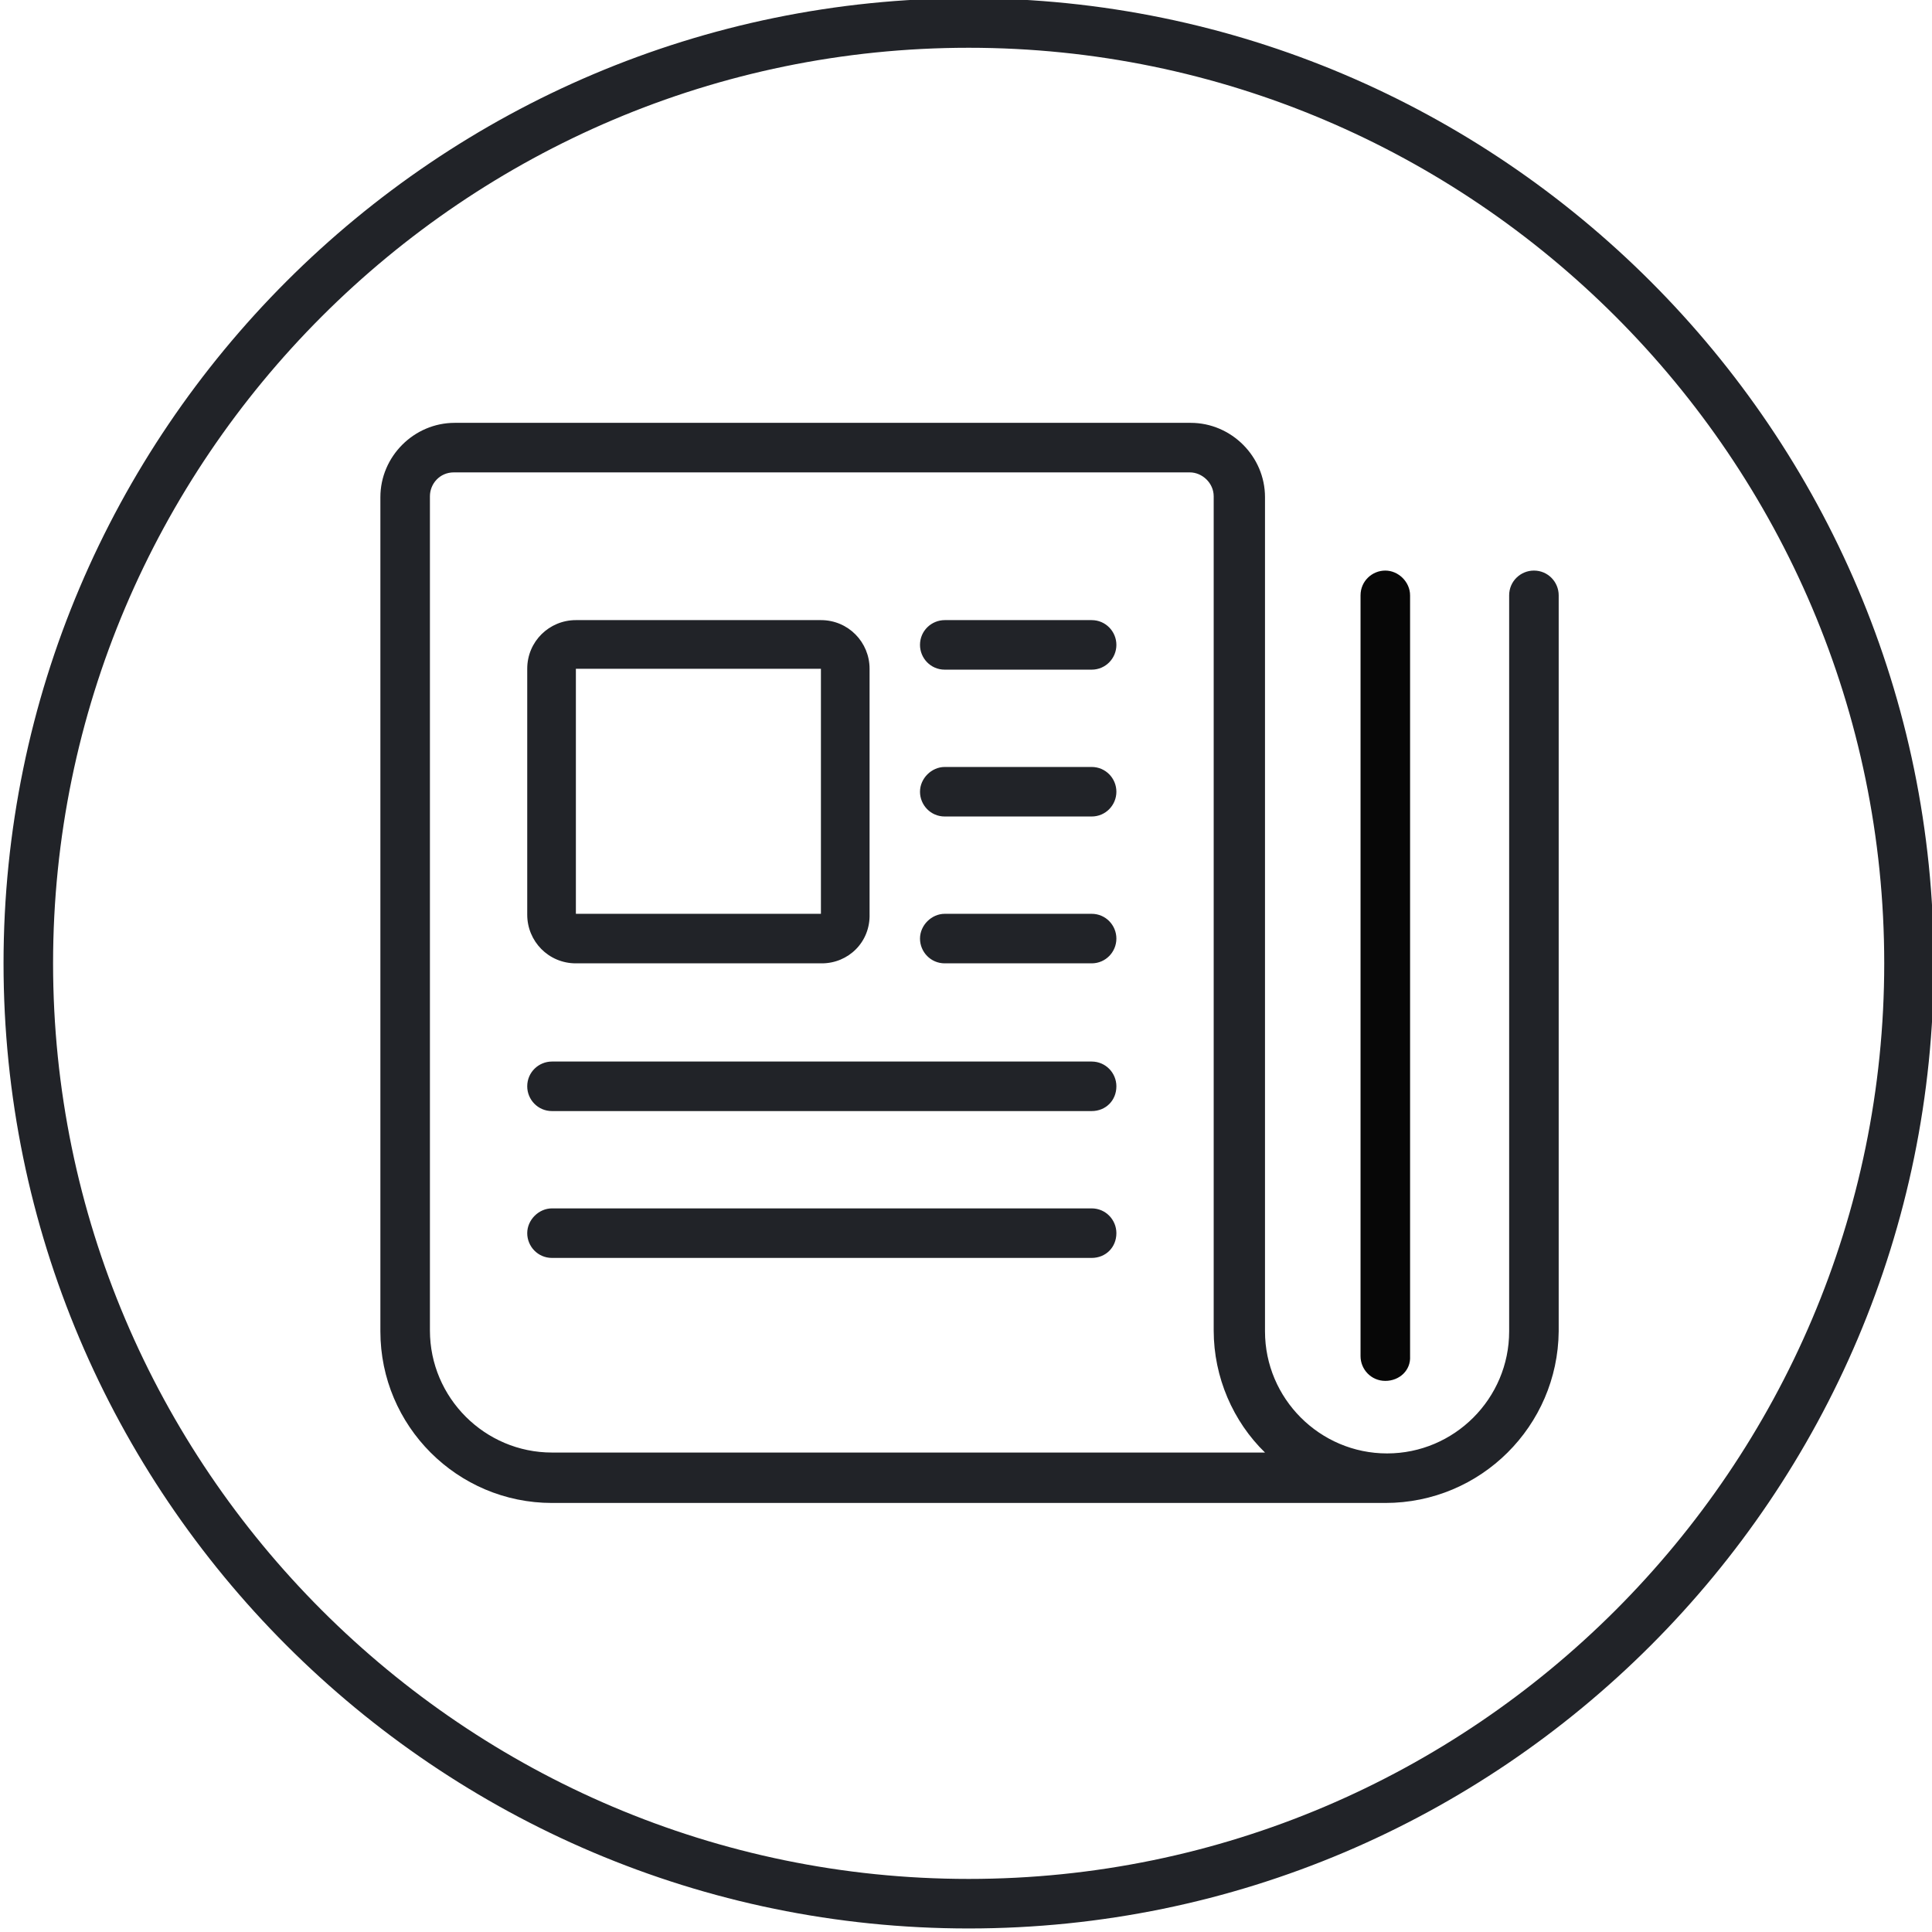
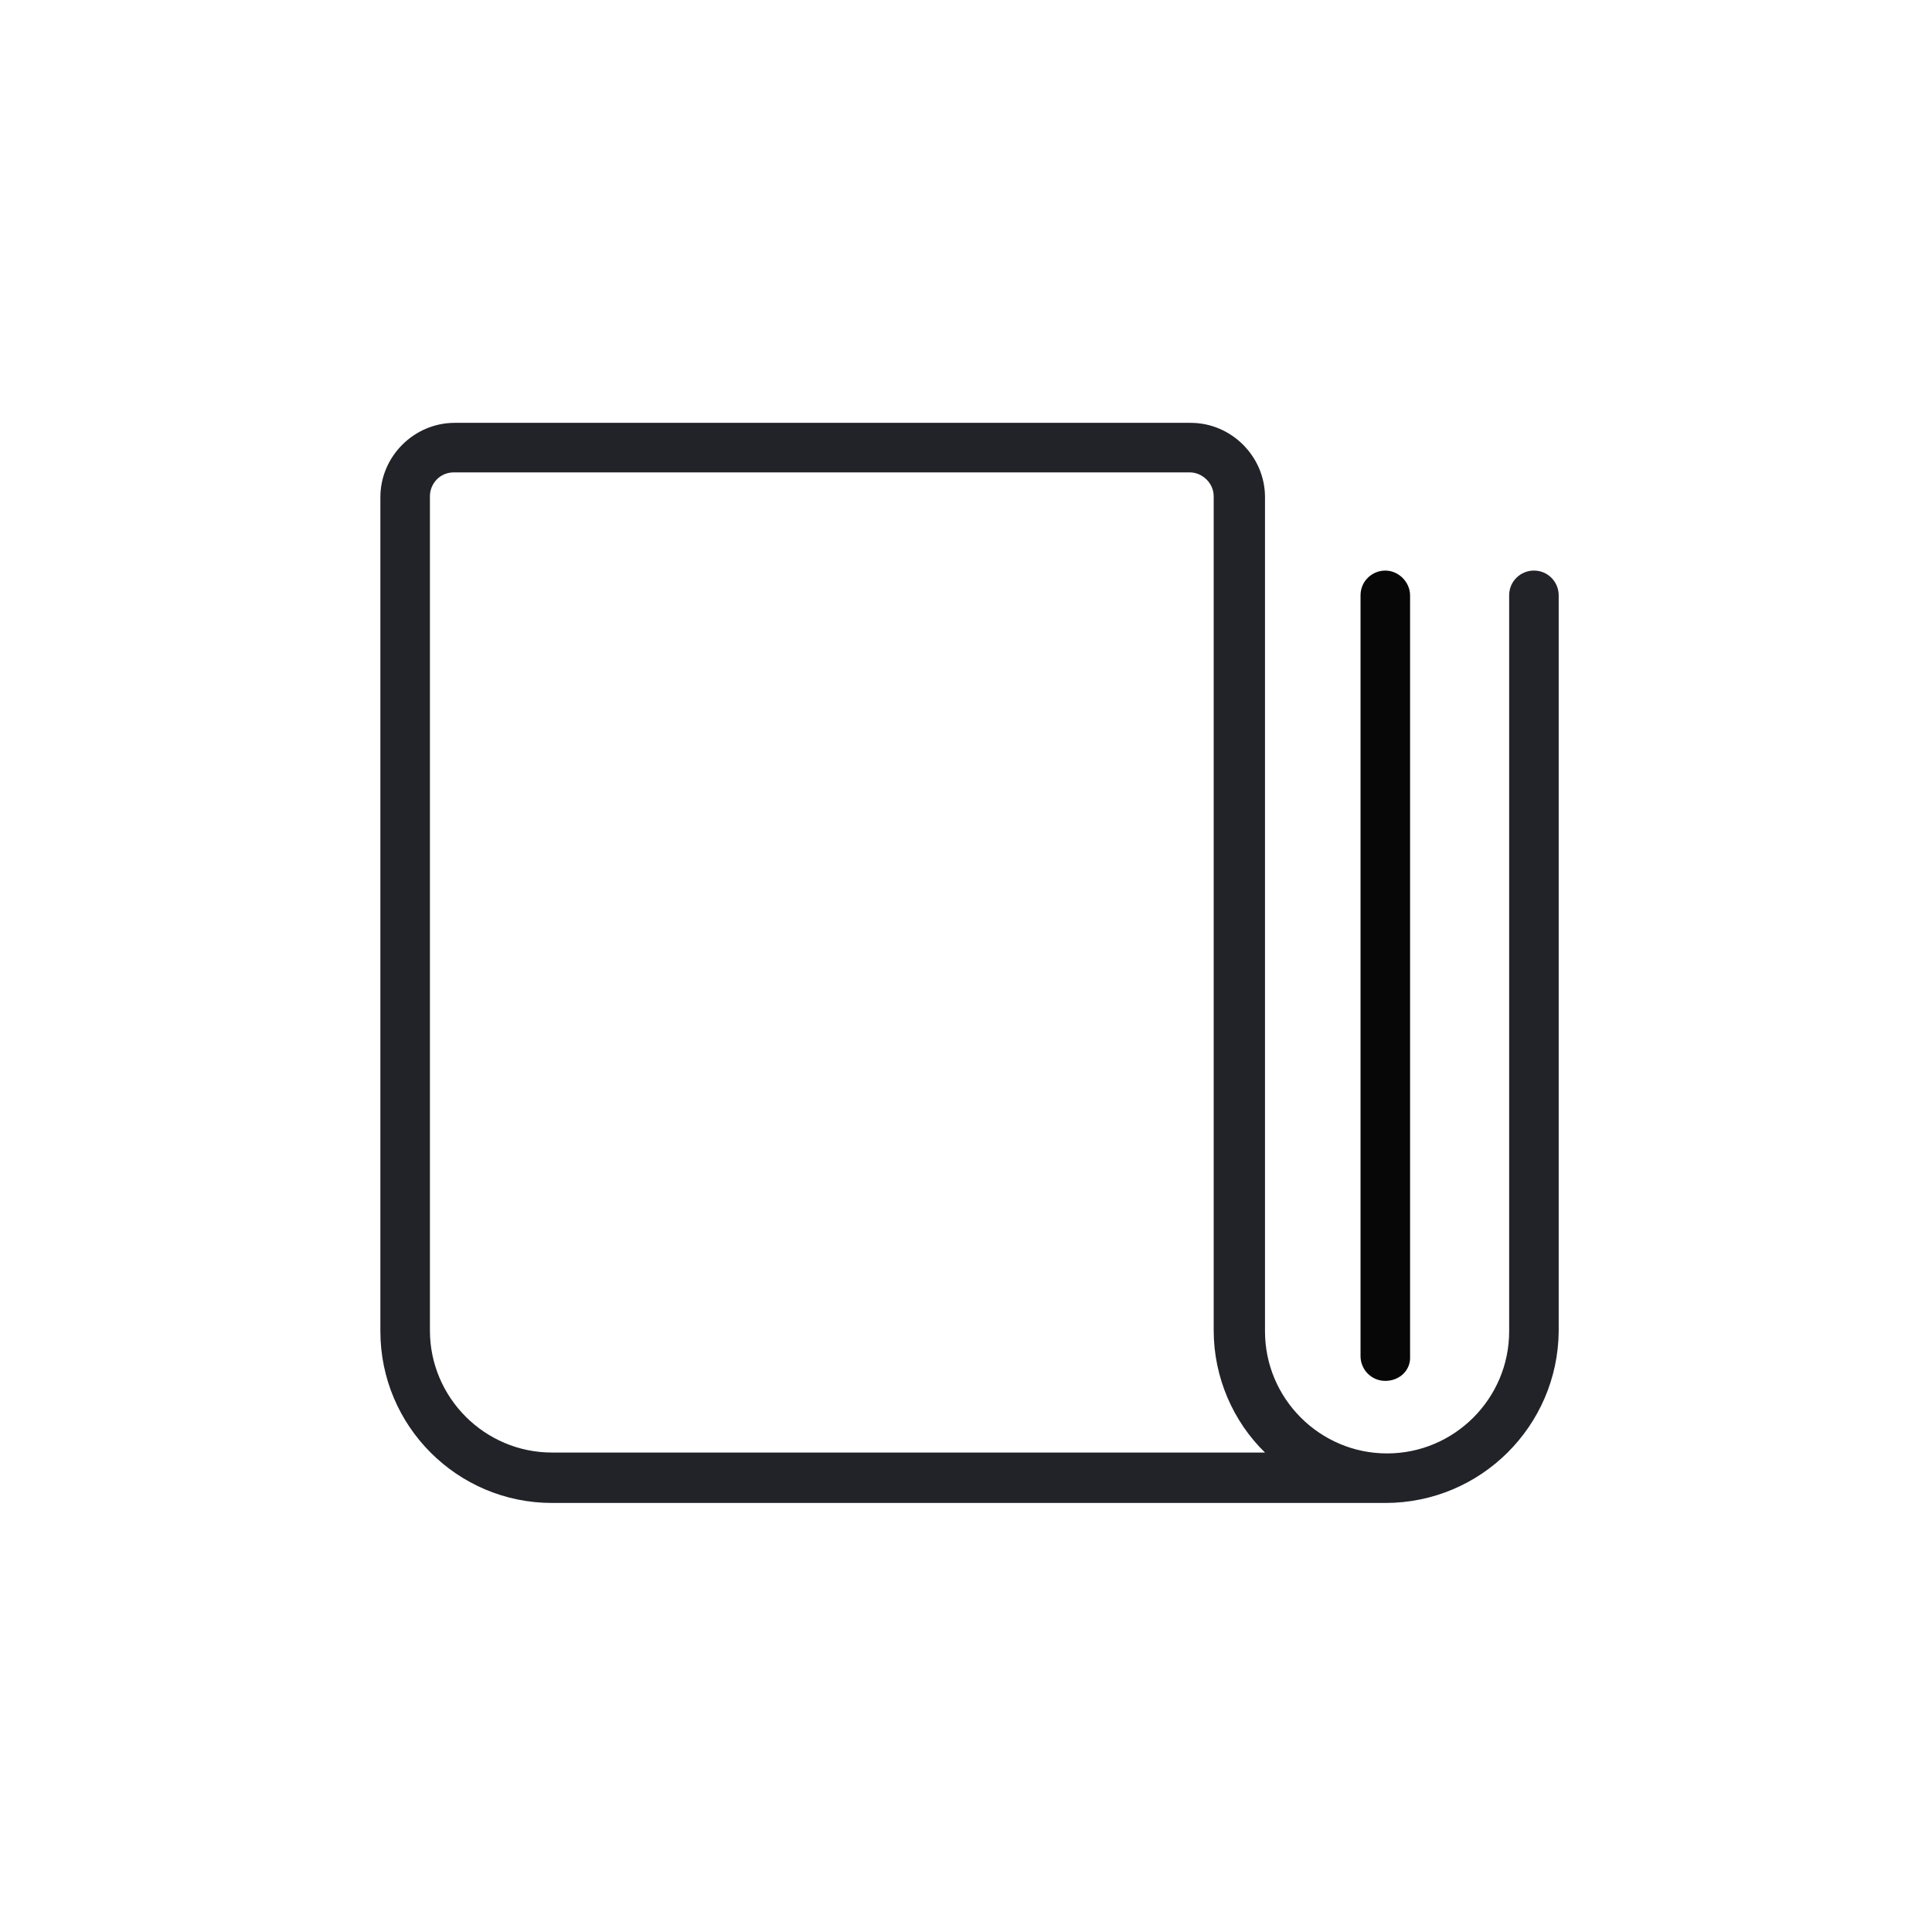
<svg xmlns="http://www.w3.org/2000/svg" version="1.1" id="Ebene_40" x="0" y="0" viewBox="0 0 218.4 218.4" xml:space="preserve">
  <style>.st0{fill:#212328}</style>
  <g id="Content__x2F__Newspapers__x2F__newspaper-fold_2_">
    <g id="Group_113_2_">
      <g id="newspaper-fold_2_">
-         <path class="st0" d="M92.9 108.9H65.1c-3.1 0-5.5-2.5-5.5-5.5V75.6c0-3.1 2.5-5.5 5.5-5.5h27.7c3.1 0 5.5 2.5 5.5 5.5v27.7c.1 3.2-2.4 5.6-5.4 5.6zm-.1-33.3H65.1v27.7h27.7V75.6zM123.4 75.7h-16.6c-1.6 0-2.8-1.3-2.8-2.8 0-1.6 1.3-2.8 2.8-2.8h16.6c1.6 0 2.8 1.3 2.8 2.8 0 1.5-1.2 2.8-2.8 2.8zM123.4 92.3h-16.6c-1.6 0-2.8-1.3-2.8-2.8s1.3-2.8 2.8-2.8h16.6c1.6 0 2.8 1.3 2.8 2.8 0 1.5-1.2 2.8-2.8 2.8zM123.4 108.9h-16.6c-1.6 0-2.8-1.3-2.8-2.8s1.3-2.8 2.8-2.8h16.6c1.6 0 2.8 1.3 2.8 2.8s-1.2 2.8-2.8 2.8zM123.4 125.6h-61c-1.6 0-2.8-1.3-2.8-2.8 0-1.6 1.3-2.8 2.8-2.8h61c1.6 0 2.8 1.3 2.8 2.8 0 1.6-1.2 2.8-2.8 2.8zM123.4 142.2h-61c-1.6 0-2.8-1.3-2.8-2.8s1.3-2.8 2.8-2.8h61c1.6 0 2.8 1.3 2.8 2.8 0 1.6-1.2 2.8-2.8 2.8z" />
        <path class="st0" d="M156.6 169.9H62.4c-10.7 0-19.4-8.7-19.4-19.4V56.2c0-4.6 3.8-8.4 8.4-8.4h83.2c4.6 0 8.4 3.8 8.4 8.4v94.3c0 7.6 6.2 13.8 13.8 13.8s13.8-6.2 13.8-13.8V67.3c0-1.6 1.3-2.8 2.8-2.8 1.6 0 2.8 1.3 2.8 2.8v83.2c-.1 10.7-8.8 19.4-19.6 19.4zM51.3 53.4c-1.6 0-2.7 1.3-2.7 2.7v94.3c0 7.6 6.2 13.8 13.8 13.8H143c-3.6-3.5-5.8-8.5-5.8-13.8V56.1c0-1.5-1.3-2.7-2.7-2.7H51.3z" />
        <path d="M156.6 156.1c-1.6 0-2.8-1.3-2.8-2.8v-86c0-1.6 1.3-2.8 2.8-2.8s2.8 1.3 2.8 2.8v86c.1 1.6-1.2 2.8-2.8 2.8z" fill="#070707" />
      </g>
    </g>
  </g>
-   <path class="st0" d="M109.5 218C49.3 218 .4 169 .4 108.9.4 48.7 49.4-.2 109.5-.2s109.1 49 109.1 109.1S169.7 218 109.5 218zm0-212.6C52.5 5.4 6 51.9 6 108.9s46.5 103.5 103.5 103.5S213 165.9 213 108.9 166.5 5.4 109.5 5.4z" />
</svg>